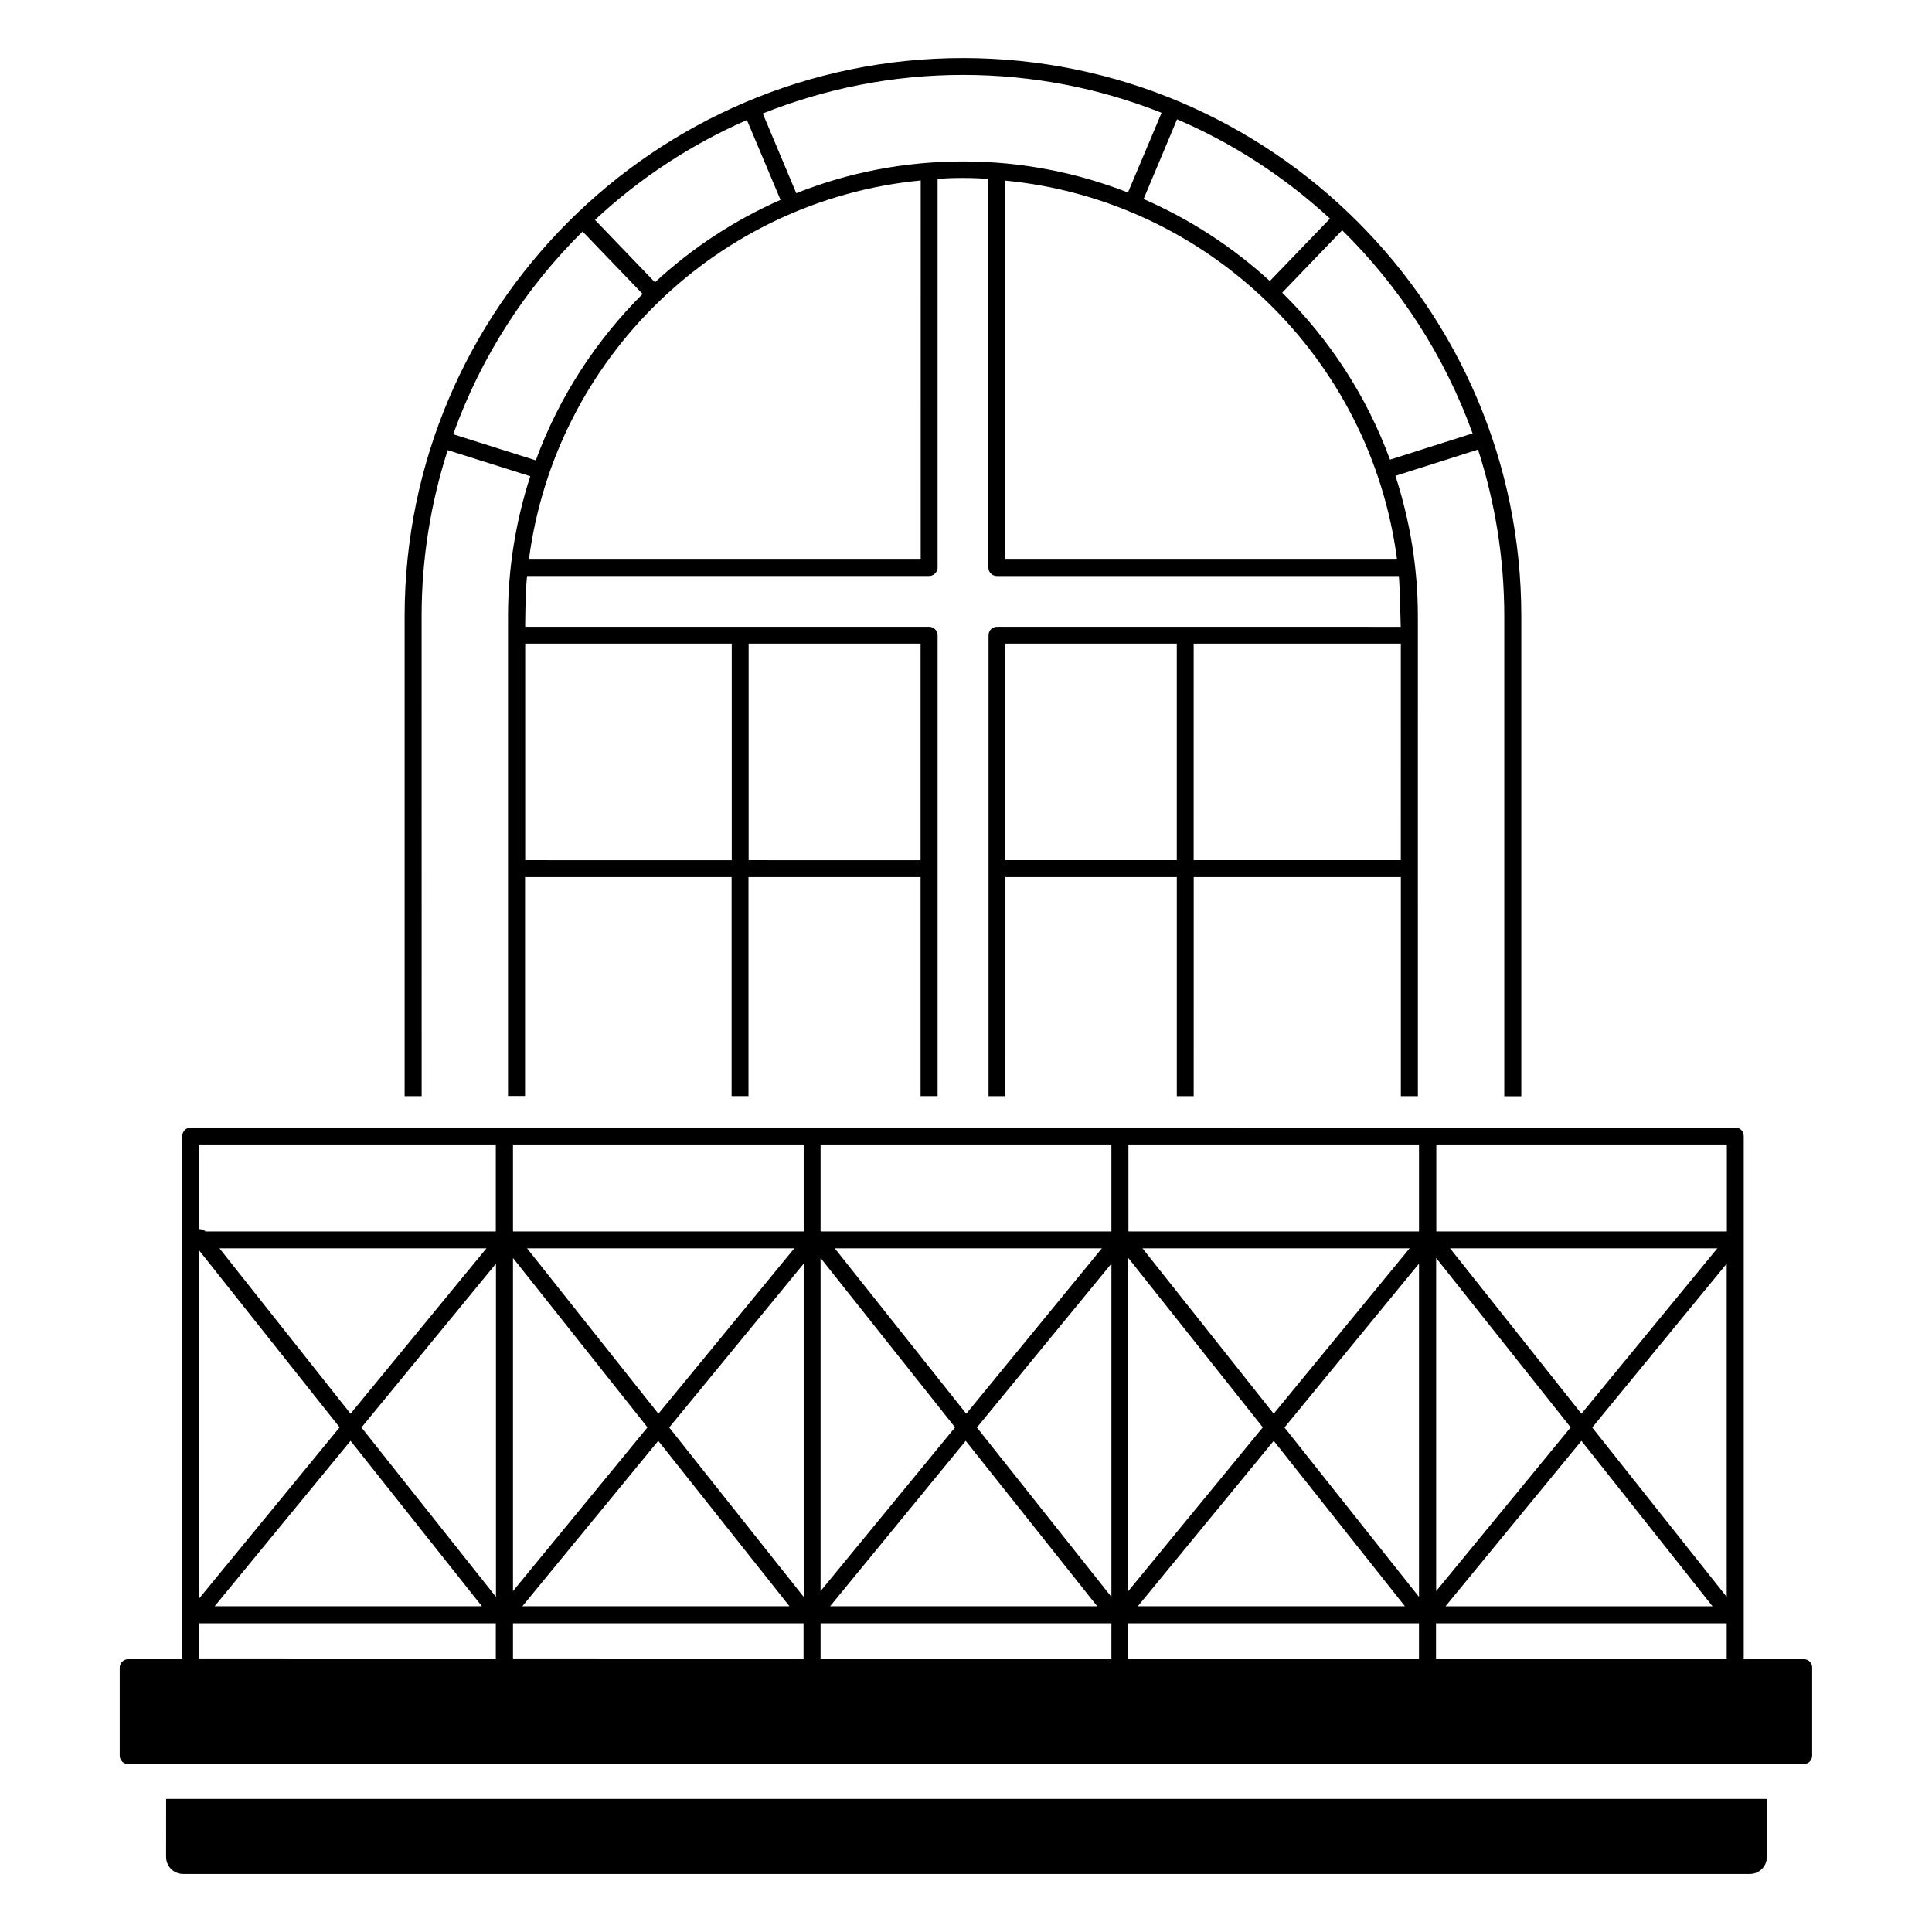
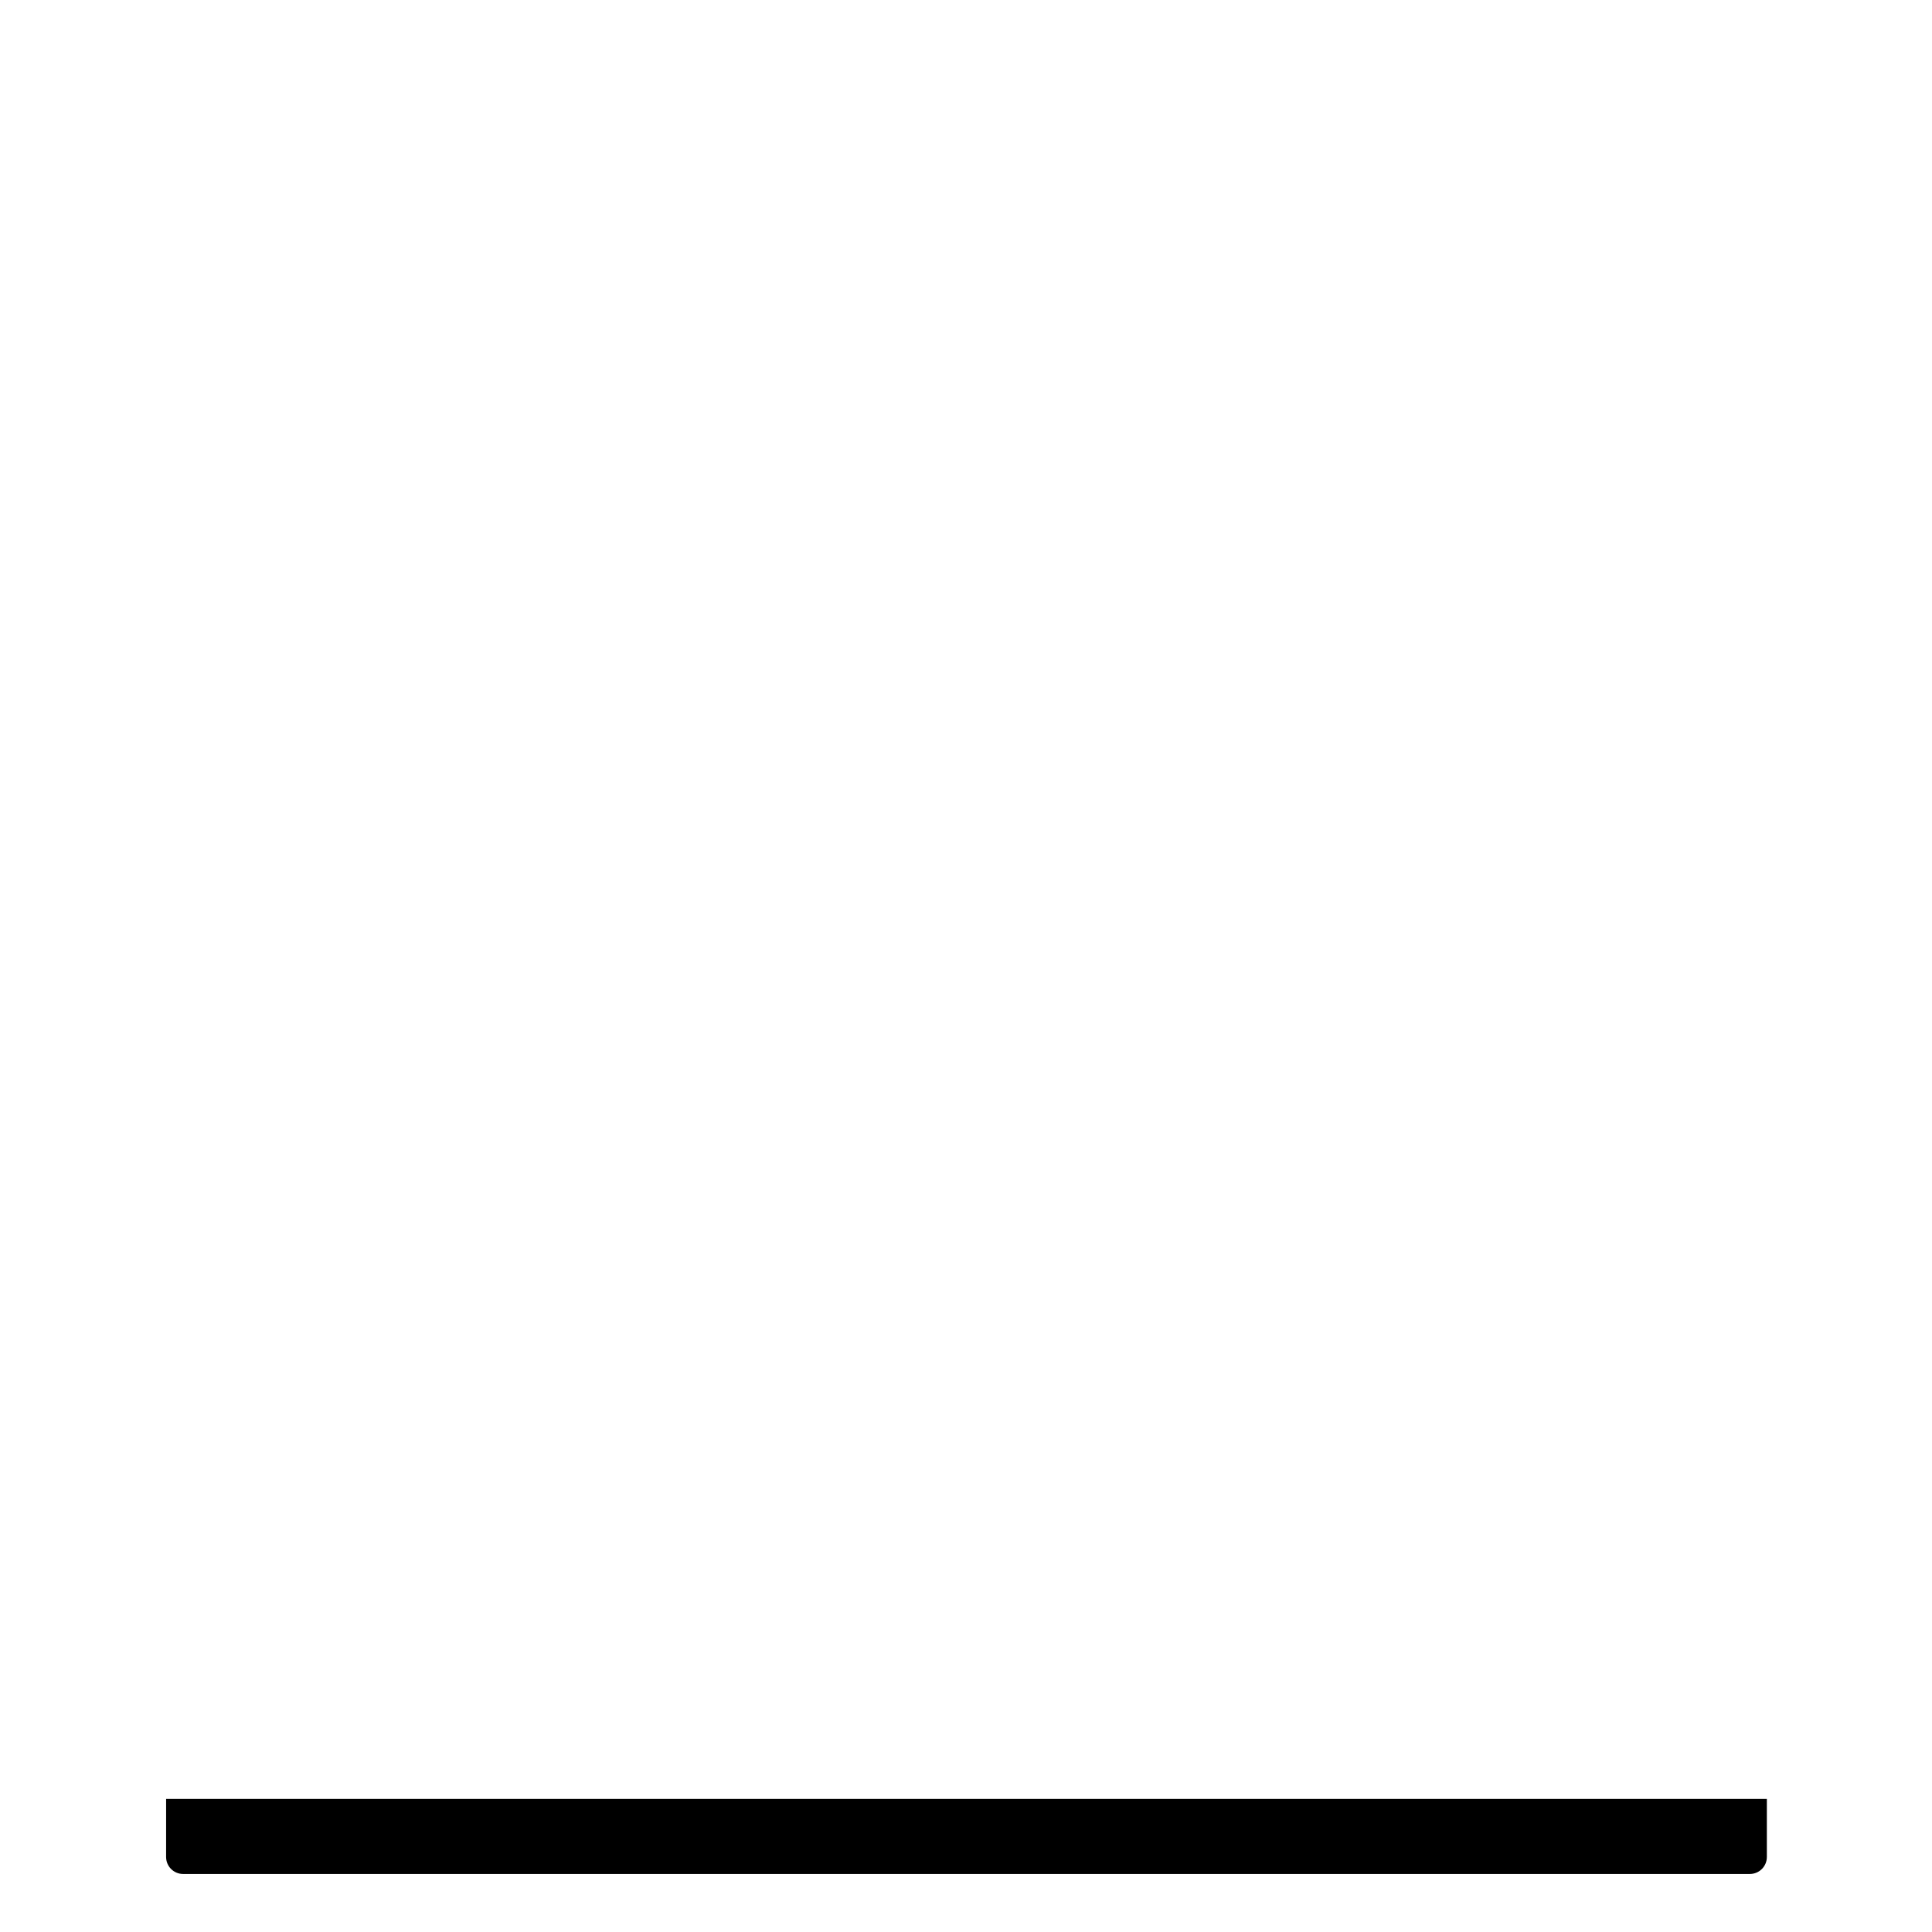
<svg xmlns="http://www.w3.org/2000/svg" fill="#000000" width="800px" height="800px" version="1.1" viewBox="144 144 512 512">
  <g>
    <path d="m188.02 636.11c0 2.519 2.031 4.512 4.512 4.512h415.19c2.519 0 4.512-2.031 4.512-4.512v-15.379h-424.21z" />
-     <path d="m255.73 307.32c0-15.34 2.445-30.152 6.918-44.027l21.883 6.918c-3.797 11.691-5.902 24.176-5.902 37.07v127.16h4.512v-58.012h54.742v58.051h4.473v-58.051h45.609v58.051h4.512v-122.12c0-1.277-1.055-2.258-2.258-2.258h-107.04s0-8.609 0.488-13.461h106.55c1.242 0 2.258-1.055 2.258-2.258v-102.9c2.219-0.453 11.242-0.414 13.461 0v102.91c0 1.242 0.977 2.258 2.258 2.258h106.52c0.301 3.535 0.488 13.461 0.488 13.461l-106.97-0.004c-1.277 0-2.258 0.977-2.258 2.258v122.12h4.473l0.004-58.051h45.418v58.051h4.473l0.004-58.051h54.895v58.051h4.512l-0.004-127.16c0-13.008-2.144-25.492-5.941-37.223l21.883-6.957c4.512 13.949 6.957 28.801 6.957 44.215v127.16h4.512v-127.19c0.039-81.551-66.359-147.95-147.95-147.95-81.586 0-147.98 66.395-147.98 147.95v127.16h4.512zm86.664 7.258h45.57v57.375l-45.57-0.004zm-4.473 0v57.375l-54.742-0.004v-57.371zm117.94 57.371h-45.418v-57.371h45.418zm59.367 0h-54.895l0.004-57.371h54.895zm-127.27-79.855h-103.77c7.031-53.164 50.082-95.086 103.81-100.27l-0.004 100.27zm126.25 0h-103.77v-100.23c53.691 5.188 96.777 47.109 103.77 100.23zm20.043-33.238-21.883 6.957c-6.203-16.844-16.016-31.883-28.574-44.254l15.902-16.543c15.266 15.039 27.145 33.352 34.555 53.84zm-37.789-56.922-15.941 16.543c-9.777-8.949-21.094-16.355-33.461-21.73l8.875-21.129c15 6.426 28.688 15.414 40.527 26.316zm-97.266-38.086c18.574 0 36.32 3.57 52.637 10.039l-8.91 21.129c-13.535-5.301-28.312-8.234-43.688-8.234-15.641 0-30.531 2.969-44.215 8.422l-8.875-21.129c16.395-6.543 34.293-10.227 53.051-10.227zm-57.258 11.957 8.91 21.168c-12.258 5.375-23.535 12.82-33.273 21.844l-15.902-16.543c11.766-10.98 25.336-19.93 40.266-26.469zm-43.539 29.551 15.902 16.543c-12.406 12.371-22.184 27.371-28.312 44.102l-21.883-6.918c7.336-20.453 19.141-38.762 34.293-53.727z" />
-     <path d="m622.05 583.7h-15.941v-138.62c0-1.277-0.977-2.258-2.219-2.258l-409.32 0.004c-1.277 0-2.258 0.977-2.258 2.258v138.62l-14.363-0.004c-1.242 0-2.219 1.016-2.219 2.258v23.273c0 1.277 0.977 2.258 2.219 2.258h444.07c1.242 0 2.219-0.977 2.219-2.258v-23.273c0.039-1.277-0.977-2.258-2.18-2.258zm-24.215-14.023h-70.758l36.02-43.84zm-69.555-94.859h70.836l-36.02 43.84zm37.672 47.488 35.645-43.426v88.316zm-41.355-75.008h77.039v23.047h-76.926c-0.039-0.039-0.074-0.039-0.074-0.074v-22.973zm0 30.078 35.645 44.891-35.645 43.387zm76.926 96.812c0.039 0 0.039 0 0.074 0.039v9.477h-77.039v-9.512zm-85.199-4.512h-70.793l36.02-43.84zm-69.555-94.859h70.797l-36.02 43.84zm37.637 47.488 35.645-43.426v88.316zm-41.395-75.008h77.039v23.047h-76.926l-0.074-0.074-0.004-22.973zm0 30.078 35.645 44.891-35.645 43.387zm76.961 96.812c0.039 0 0.074 0 0.074 0.039v9.477l-77.035-0.004v-9.512zm-85.195-4.512h-70.797l35.945-43.84zm-69.559-94.859h70.797l-35.945 43.84zm37.676 47.488 35.645-43.426v88.316zm-41.434-75.008h77.074v23.047h-77c0-0.039-0.039-0.039-0.074-0.074zm0 30.078 35.645 44.891-35.645 43.387zm77 96.812s0.039 0 0.074 0.039v9.477h-77.074v-9.512zm-85.234-4.512h-70.797l36.02-43.84zm-69.555-94.859h70.836l-36.02 43.84zm37.672 47.488 35.645-43.426v88.316zm-41.395-75.008h77.039v23.047h-76.965c-0.039-0.039-0.074-0.039-0.074-0.074zm0 30.078 35.645 44.891-35.645 43.387zm76.926 96.812c0.039 0 0.039 0 0.074 0.039v9.477l-77-0.004v-9.512zm-85.16-4.512h-70.832l36.02-43.84zm-69.555-94.859h70.758l-36.02 43.84zm37.633 47.488 35.645-43.426v88.316zm-43.012-75.008h78.617v23.047h-76.922c-0.453-0.453-1.055-0.641-1.691-0.602zm0 28.086 37.223 46.883-37.223 45.344zm0 98.805h78.578s0.039 0 0.039 0.039v9.477l-78.617-0.004z" />
  </g>
</svg>